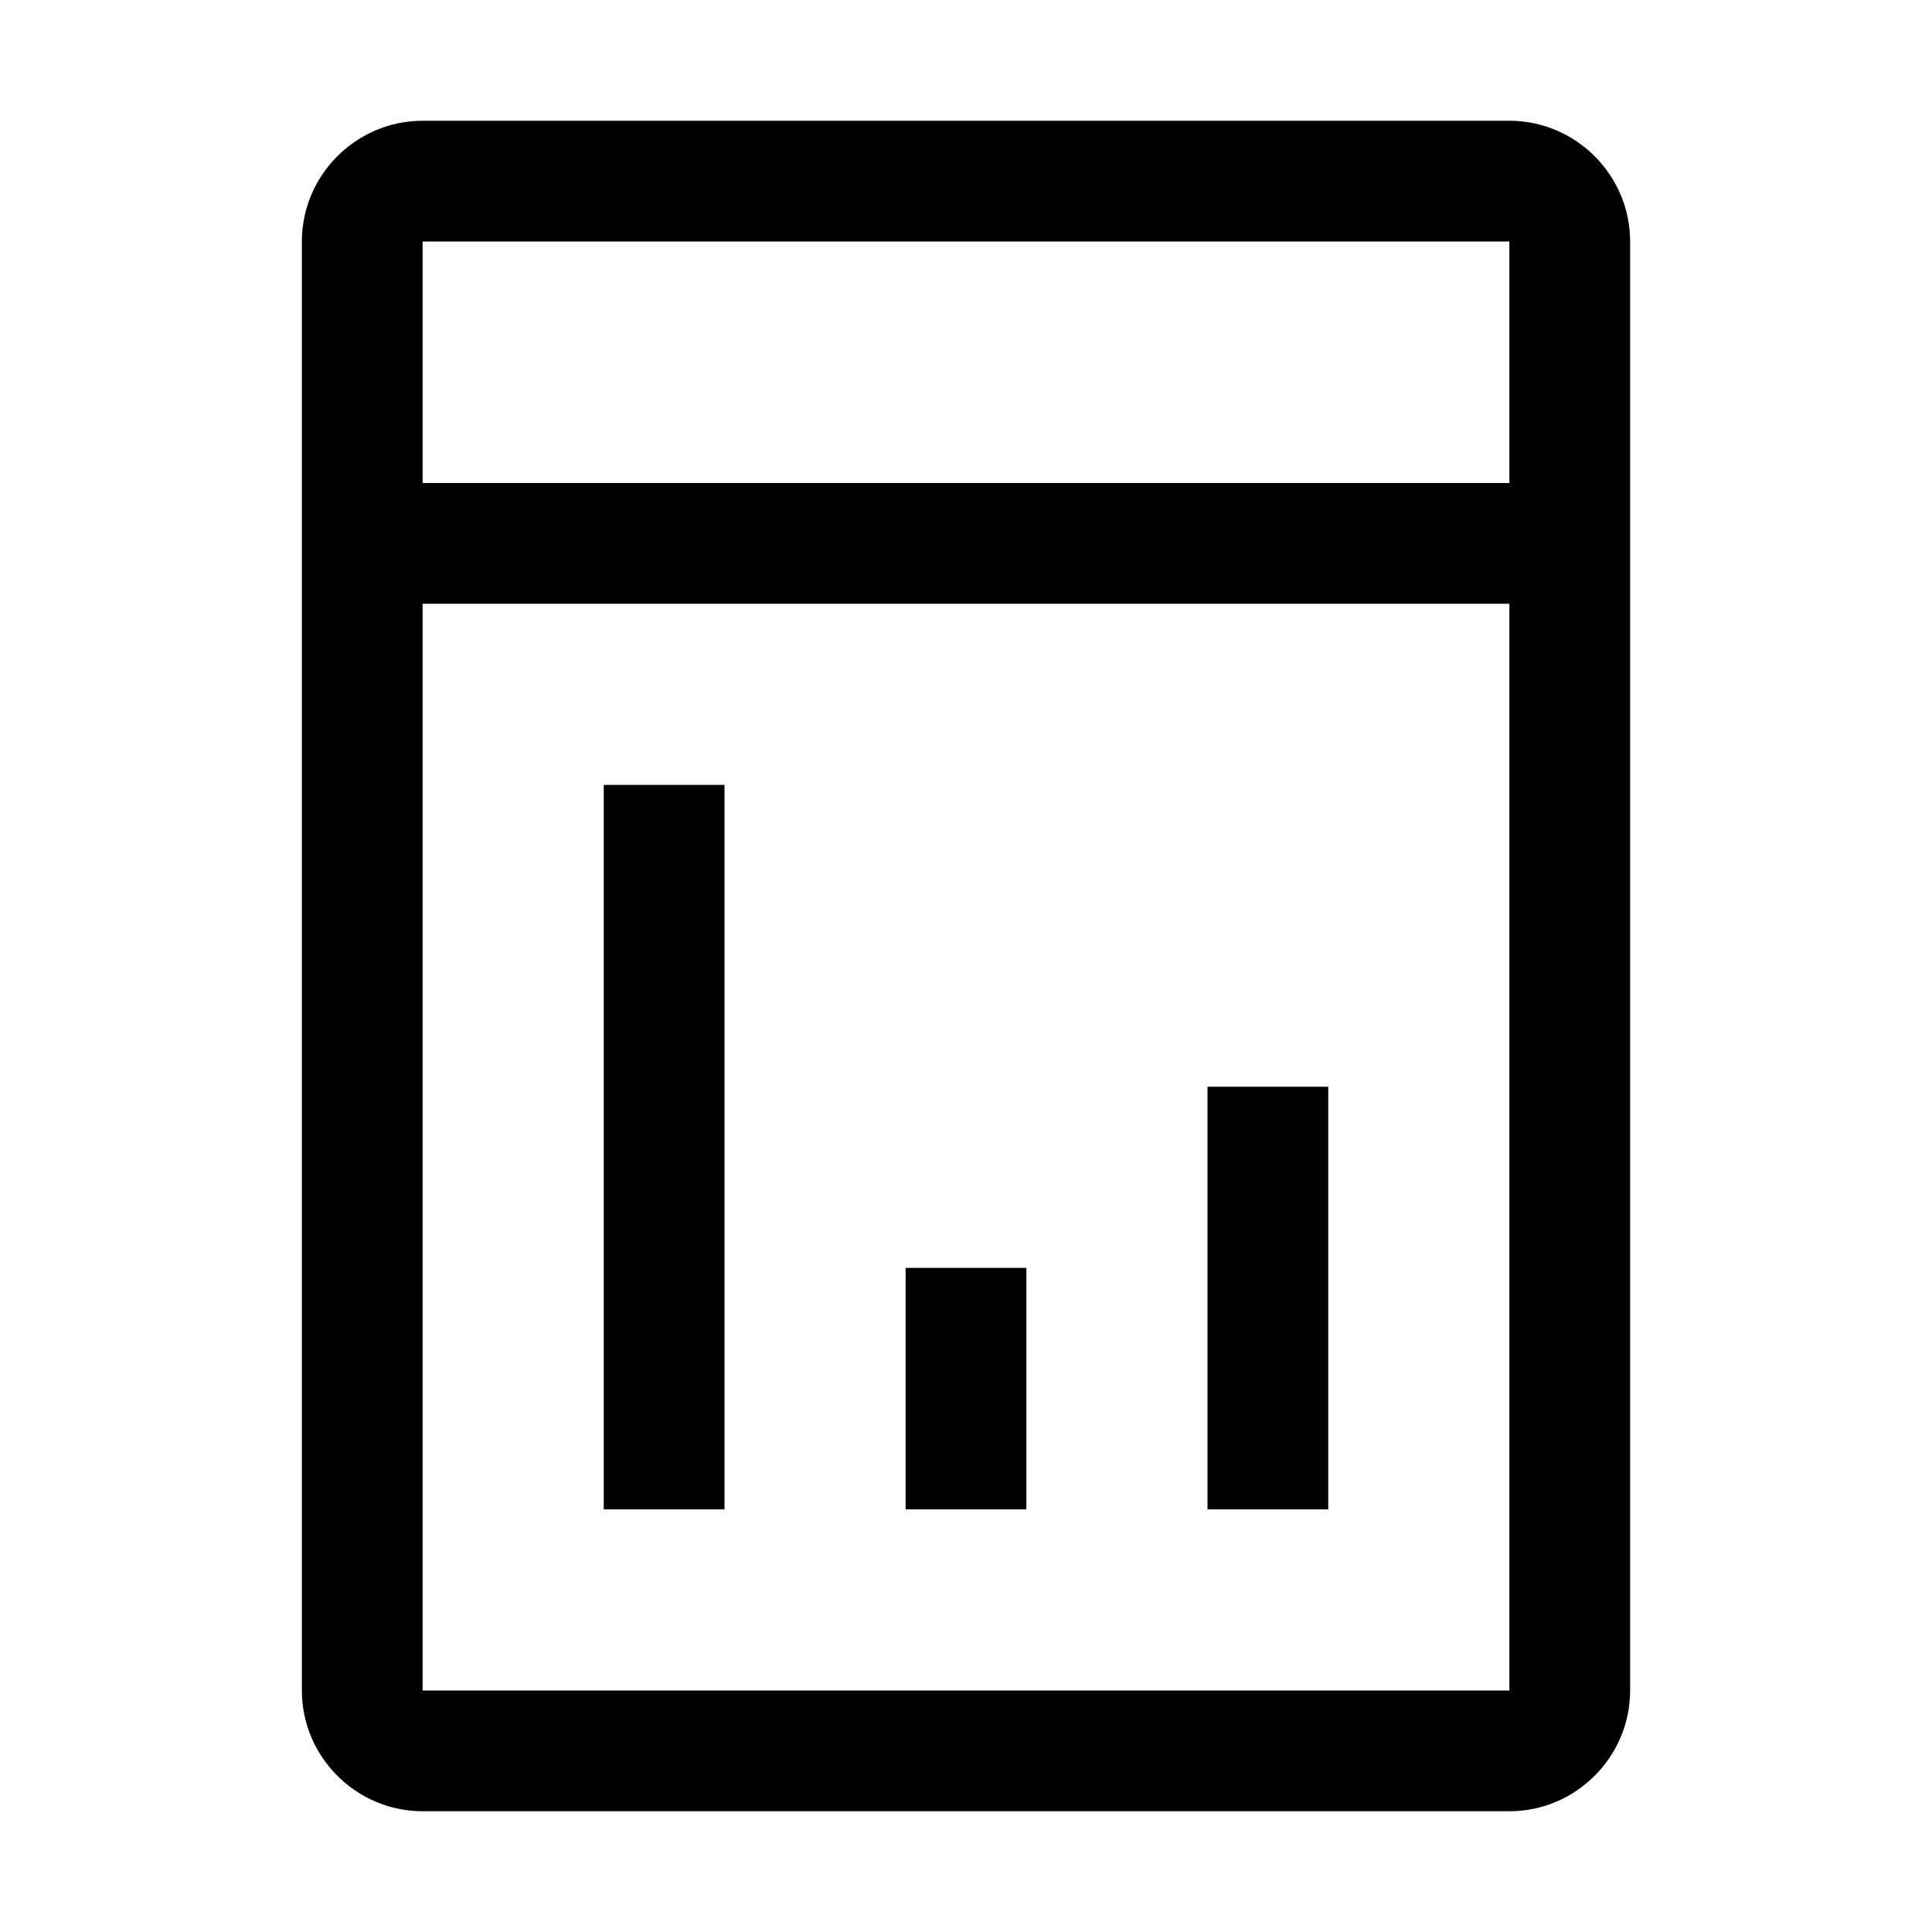
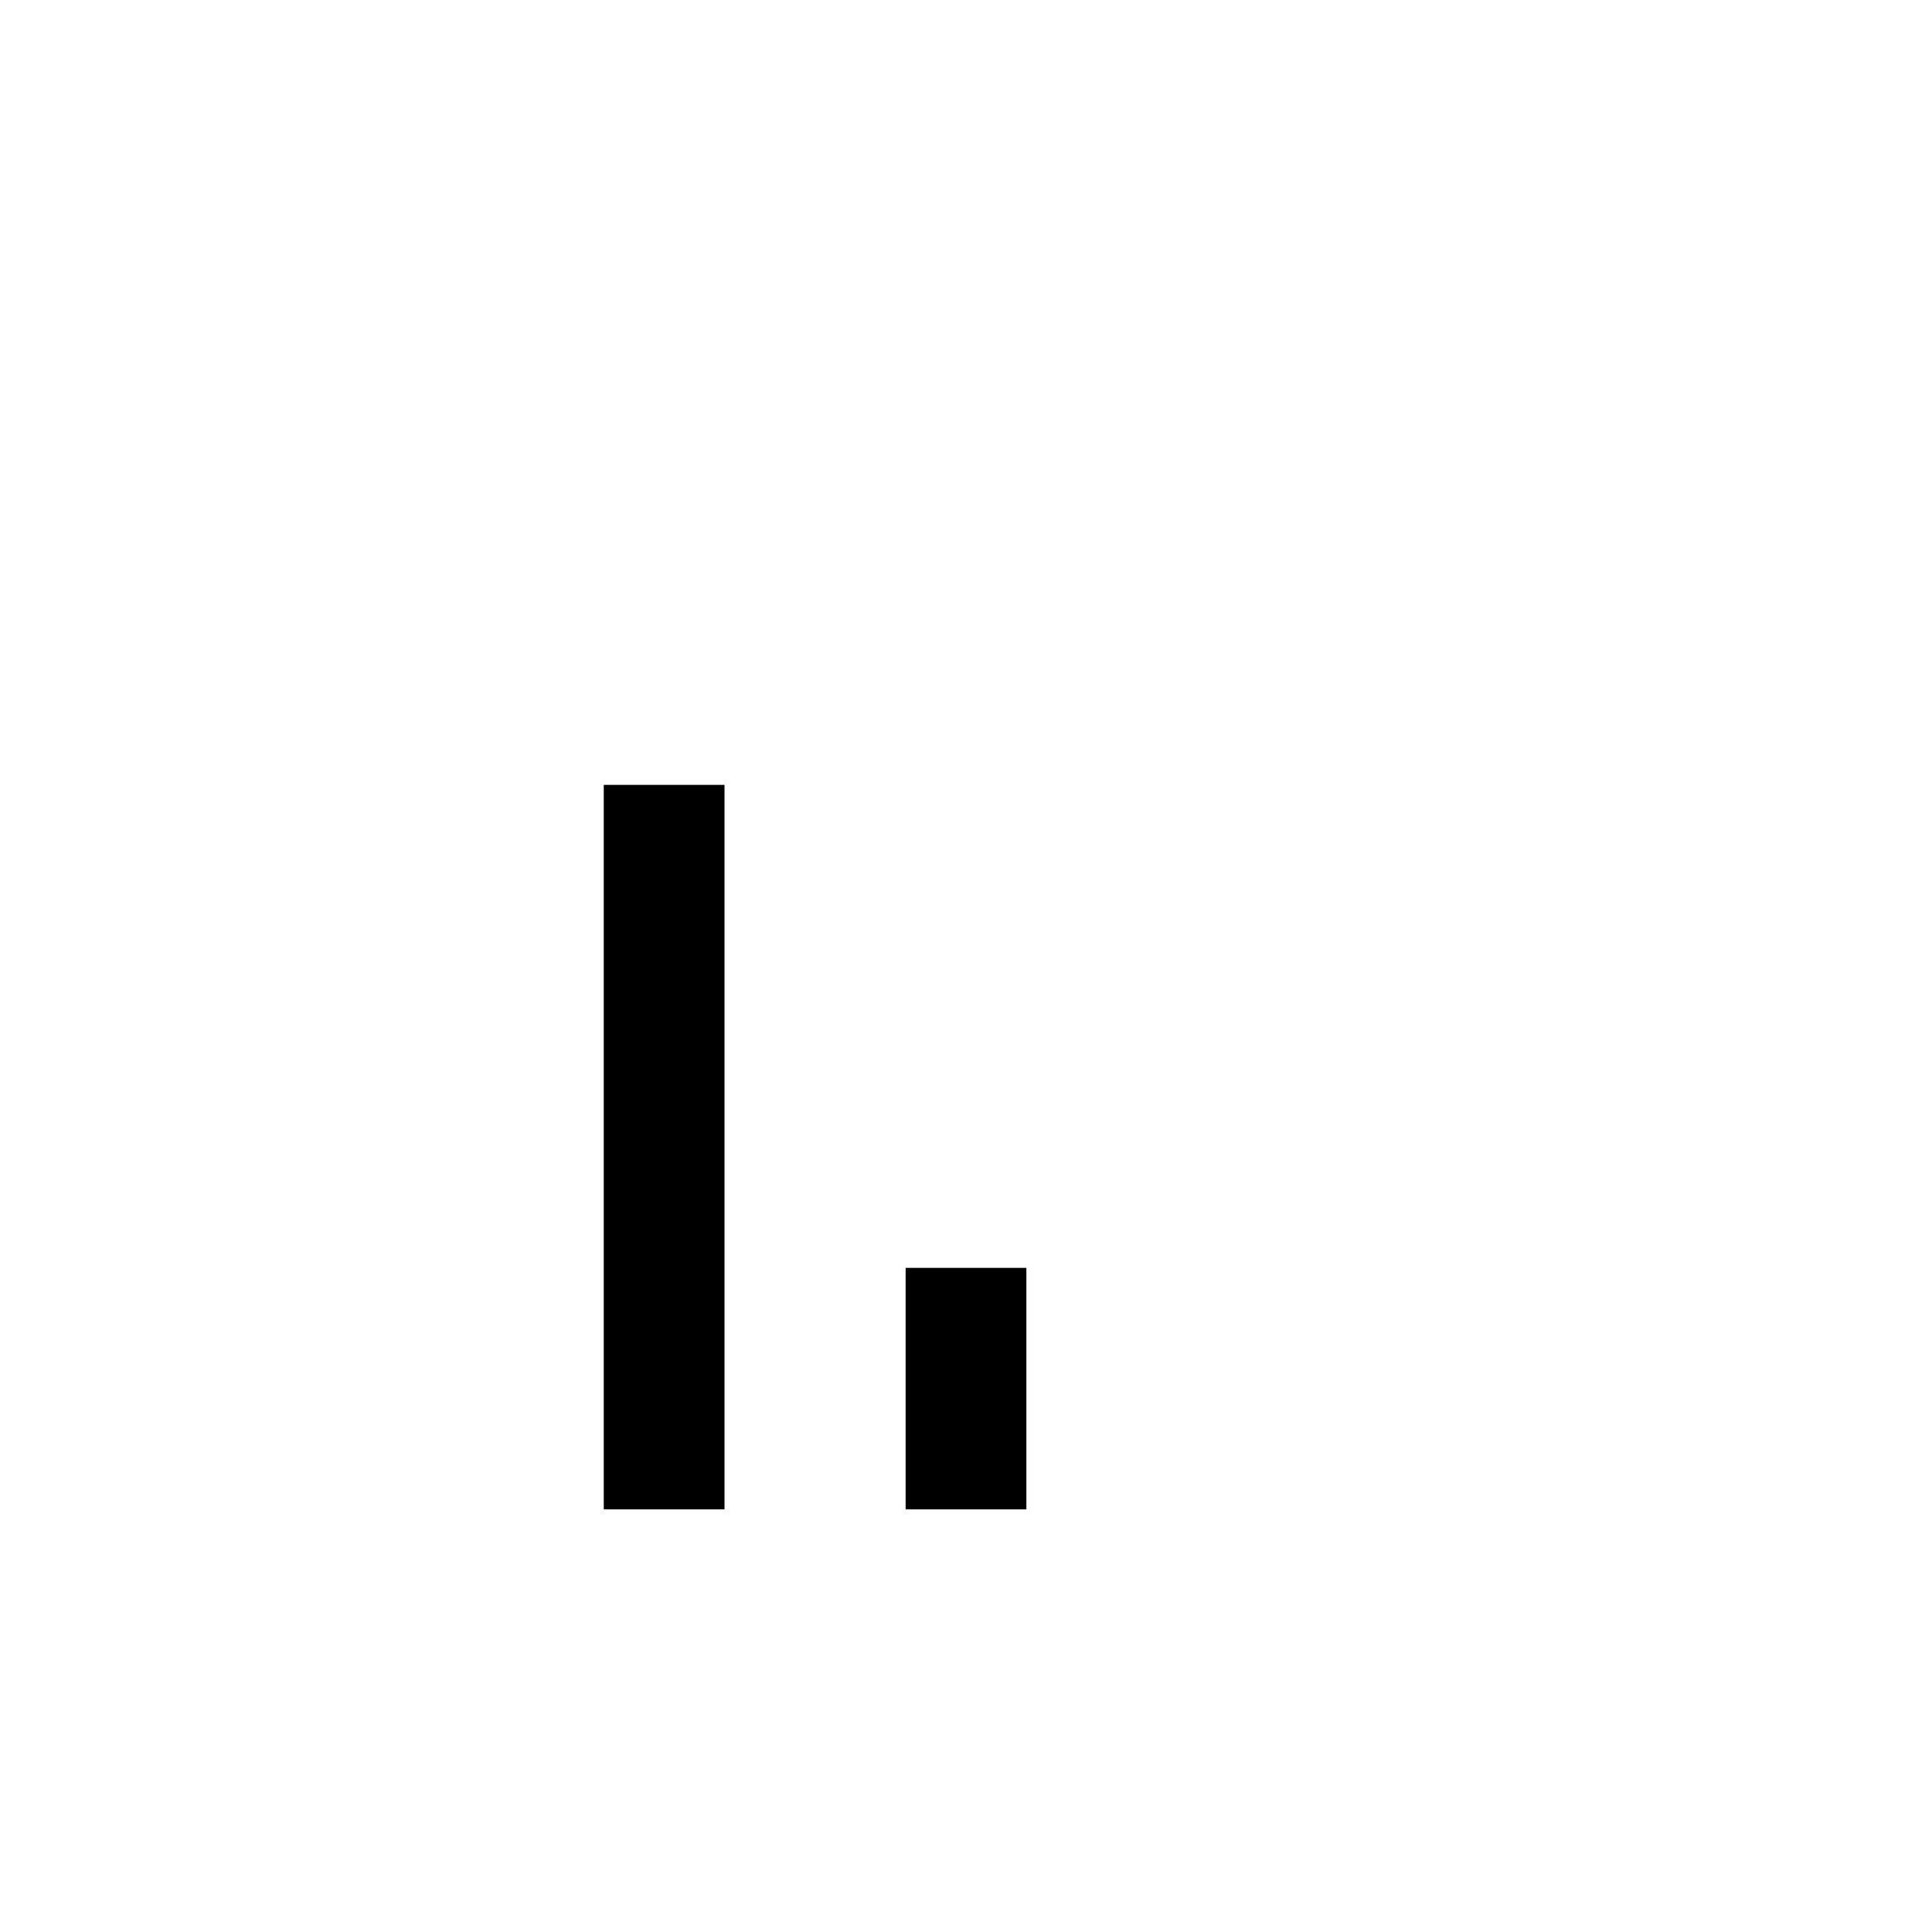
<svg xmlns="http://www.w3.org/2000/svg" style="enable-background:new 0 0 32 32" viewBox="0 0 32 32">
-   <path d="M20 18h2v7h-2z" />
-   <path d="M25 2H7c-1.1 0-2 .9-2 2v24c0 1.1.9 2 2 2h18c1.1 0 2-.9 2-2V4c0-1.1-.9-2-2-2zM7 4h18v4H7V4zm18 24H7V10h18v18z" />
  <path d="M15 21h2v4h-2zm-5-8h2v12h-2z" />
</svg>